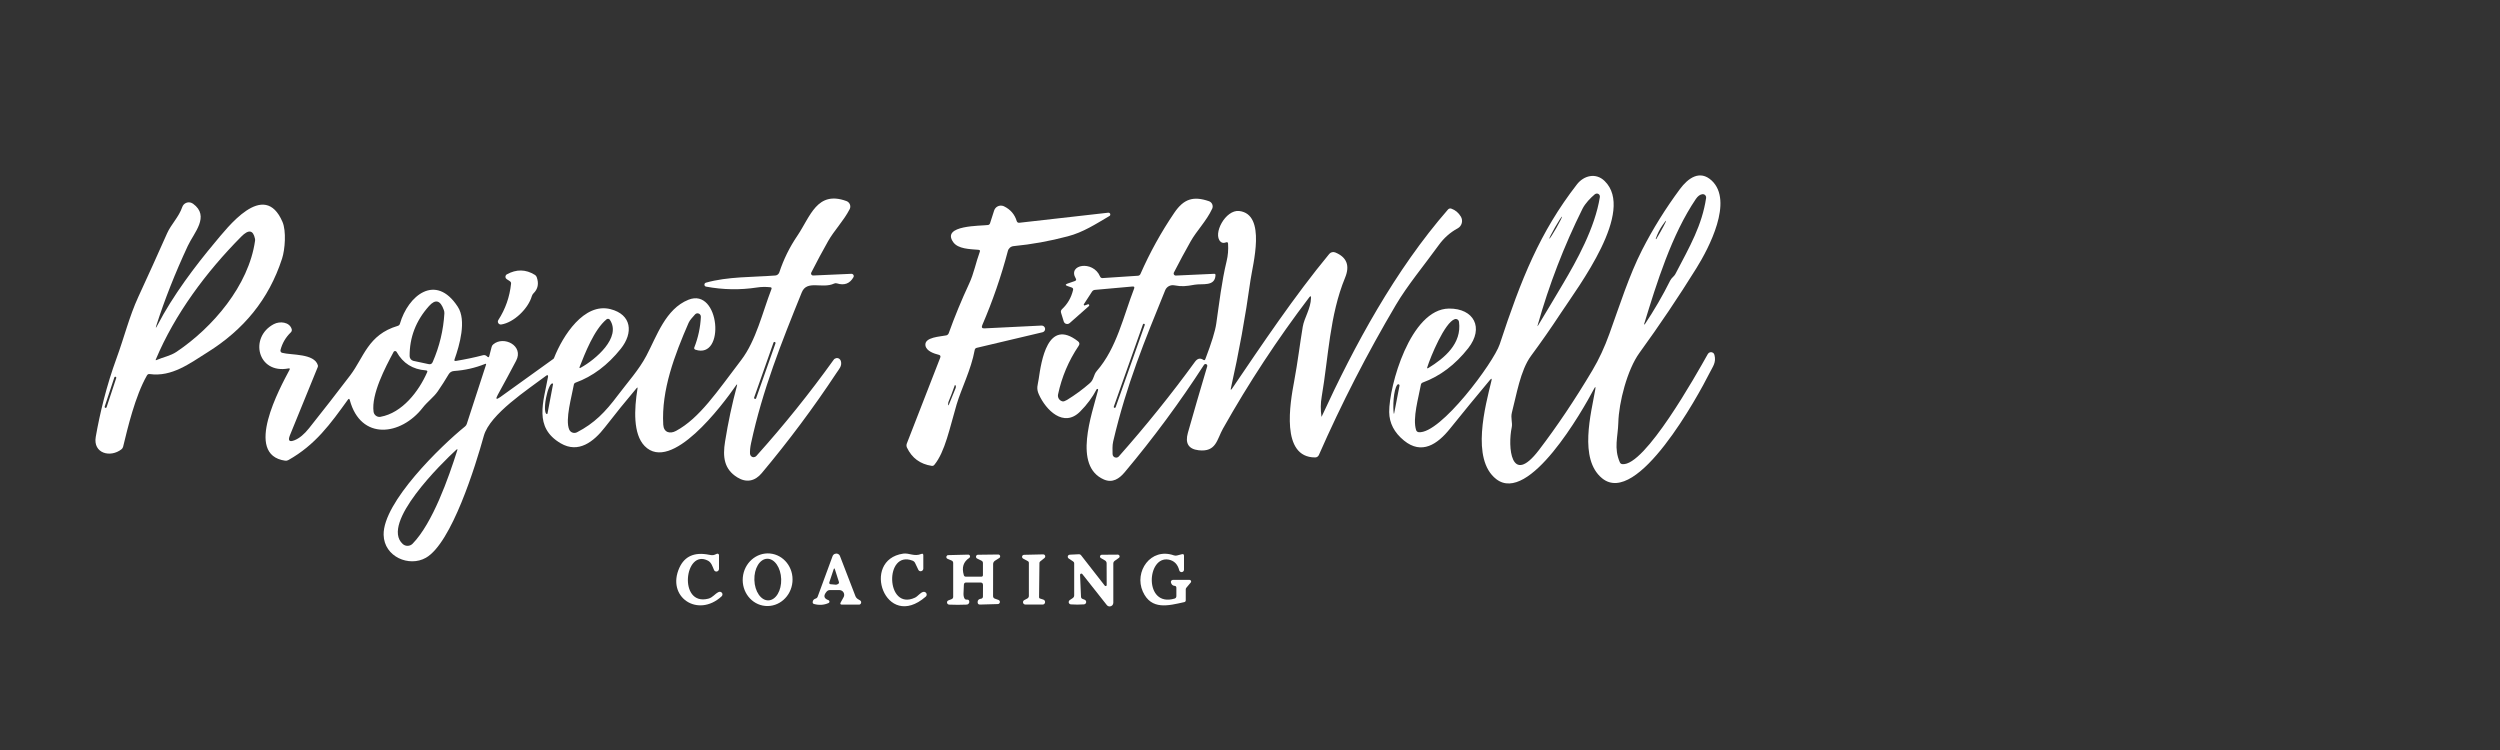
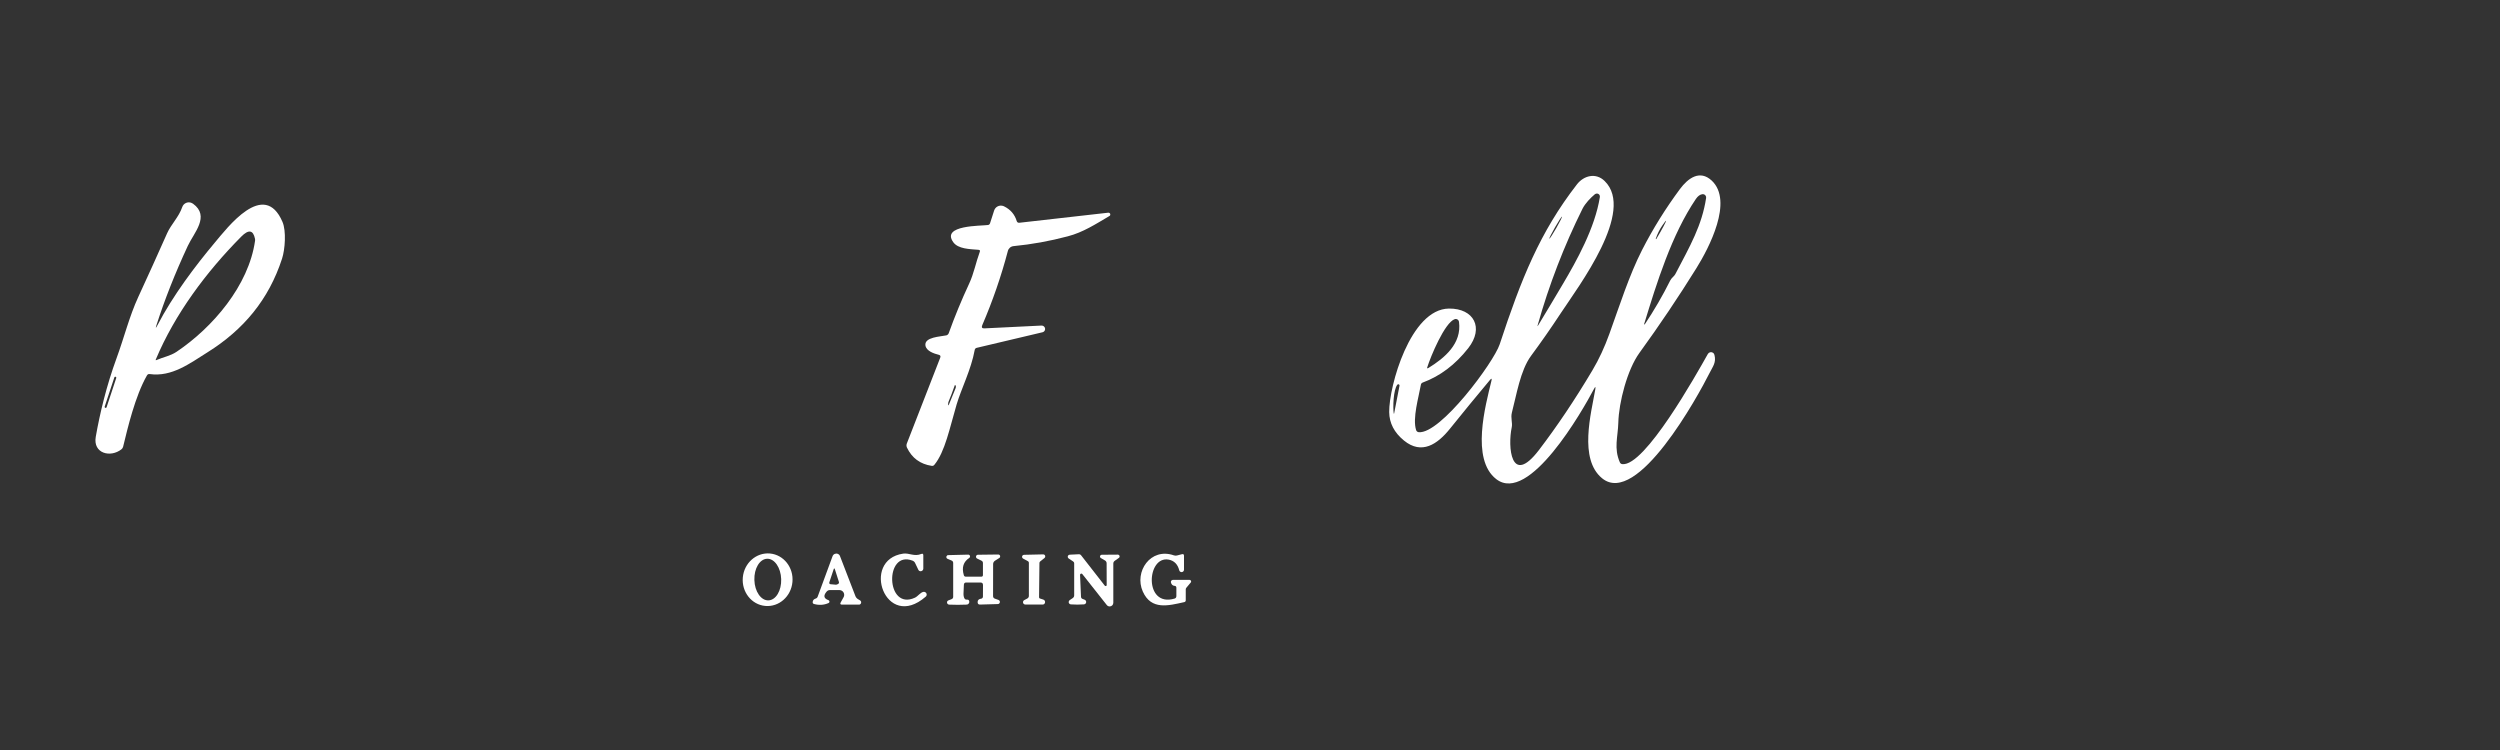
<svg xmlns="http://www.w3.org/2000/svg" version="1.0" id="Layer_1" x="0px" y="0px" width="400px" height="120px" viewBox="0 0 400 120" enable-background="new 0 0 400 120" xml:space="preserve">
  <rect x="0" y="0" width="400" height="120" fill="#333333" stroke="none" />
  <g>
    <path fill="#FFFFFF" d="M255.03,62.24c-1.85,3.51-10.39,18.49-15.63,14.42c-4.09-3.17-1.73-11.77-0.77-15.73   c0.09-0.39,0.01-0.43-0.24-0.13c-2.17,2.59-4.3,5.19-6.4,7.8c-2,2.49-4.52,4.2-7.35,1.89c-1.56-1.27-2.35-2.79-2.37-4.56   c-0.04-4.1,3.38-16.49,9.56-16.56c3.99-0.04,5.66,3.07,3.08,6.35c-2.07,2.63-4.49,4.46-7.28,5.49c-0.16,0.06-0.26,0.18-0.29,0.35   c-0.35,2-1.37,5.37-0.76,7.26c0.06,0.18,0.22,0.31,0.41,0.33c3.48,0.34,12-11.17,12.96-14.06c3.44-10.46,6.42-17.93,12.36-25.59   c1.09-1.41,3.02-1.92,4.43-0.54c4.94,4.81-4.11,16.75-7.05,21.2c-1.51,2.3-3.09,4.56-4.72,6.77c-1.73,2.34-2.33,6.29-3.07,9.09   c-0.22,0.85,0.13,1.63-0.02,2.34c-0.66,3.06-0.17,9.55,4.34,3.66c2.88-3.77,5.74-8.02,8.56-12.76c1.05-1.76,1.95-3.71,2.72-5.84   c1.63-4.52,3.18-9.41,5.23-13.42c1.74-3.41,3.77-6.66,6.06-9.75c1.3-1.75,3.17-3.12,5.07-1.37c3.53,3.27-0.44,10.82-2.43,14.02   c-2.88,4.63-5.92,9.15-9.12,13.56c-1.94,2.67-3.3,7.91-3.38,11.18c-0.06,2.26-0.75,4.08,0.25,6.34c0.08,0.17,0.21,0.26,0.39,0.28   c3.59,0.41,11.82-14.31,13.69-17.63c0.16-0.27,0.51-0.37,0.78-0.21c0.14,0.08,0.23,0.21,0.27,0.36c0.32,1.23-0.27,1.87-0.77,2.88   c-1.83,3.65-11.58,21.5-17.21,16.86c-3.75-3.08-1.75-10.38-1.08-14.24C255.32,61.83,255.25,61.81,255.03,62.24z M250.08,45.41   c2.16-3.66,5.11-8.91,5.9-13.89c0.04-0.26-0.13-0.51-0.4-0.55c-0.14-0.02-0.28,0.02-0.39,0.1c-0.7,0.58-1.55,1.46-1.99,2.33   c-2.95,5.94-5.35,12.15-7.18,18.65c-0.05,0.18-0.03,0.19,0.07,0.03C247.42,49.89,248.74,47.67,250.08,45.41z M271.35,31.82   c-3.9,5.75-6.26,13.41-8.29,20.03c0,0.03,0.02,0.06,0.05,0.07c0.02,0,0.04,0,0.05-0.02c1.51-2.27,2.87-4.6,4.07-7.01   c0.22-0.45,0.63-0.67,0.81-1.01c2.4-4.58,4.27-7.82,4.94-12.21c0.04-0.29-0.16-0.56-0.45-0.6c-0.05-0.01-0.1-0.01-0.15,0   C272,31.12,271.66,31.37,271.35,31.82z M247.89,38.2c0.06,0.03,0.56-0.74,1.12-1.72c0.56-0.98,0.97-1.81,0.92-1.84   c-0.06-0.03-0.56,0.74-1.12,1.72C248.24,37.34,247.83,38.17,247.89,38.2z M265.99,36.05c-0.44,0.63-0.8,1.35-1.07,2.15   c0,0.03,0.01,0.05,0.04,0.06c0.02,0,0.04,0,0.05-0.02c0.53-0.9,0.92-1.58,1.17-2.06C266.76,35.08,266.69,35.03,265.99,36.05z    M232.77,51.06c-1.62,0.53-3.89,6.04-4.4,7.68c-0.07,0.2-0.01,0.25,0.17,0.14c2.59-1.59,5.37-3.91,4.9-7.39   c-0.04-0.29-0.3-0.49-0.59-0.45C232.83,51.04,232.8,51.05,232.77,51.06z M223.57,61.56c-0.63,0.79-0.73,3.64-0.57,4.6   c0,0.02,0.01,0.03,0.03,0.03c0.02,0,0.03-0.01,0.03-0.03l0.86-4.44c0.02-0.11-0.05-0.22-0.16-0.24   C223.69,61.47,223.61,61.5,223.57,61.56z" />
-     <path fill="#FFFFFF" d="M87.39,60.11c-2.89,2.19-9.01,6.13-9.98,9.63c-1.33,4.8-5.15,17.15-9.26,19.5   c-2.67,1.53-6.7-0.14-6.77-3.67c-0.11-5.21,9.18-14.23,13.03-17.34c0.13-0.11,0.22-0.24,0.27-0.39l3.08-9.47   c0.05-0.16,0-0.2-0.15-0.14c-1.59,0.64-3.24,1.01-4.96,1.13c-0.38,0.03-0.67,0.2-0.86,0.52c-0.57,0.96-1.15,1.87-1.75,2.74   c-0.66,0.95-1.66,1.65-2.41,2.62c-3.48,4.47-9.91,5.31-11.67-1.25c-0.06-0.22-0.15-0.23-0.29-0.05c-2.83,3.92-5.2,7.23-9.53,9.67   c-0.16,0.09-0.34,0.12-0.51,0.1c-6.72-0.94-0.81-11.72,0.69-14.53c0.1-0.19,0.05-0.27-0.17-0.23c-4.95,0.94-6.32-5-2.34-7.09   c0.97-0.51,2.51-0.35,2.86,0.79c0.06,0.19,0,0.4-0.14,0.53c-0.82,0.79-1.37,1.73-1.65,2.82c-0.05,0.2,0.06,0.4,0.26,0.45   c1.49,0.4,5.16,0.07,5.72,2c0.02,0.09,0.02,0.19-0.02,0.28l-4.45,10.91c-0.36,0.88-0.1,1.14,0.78,0.78   c0.75-0.31,1.52-0.95,2.29-1.92c2.22-2.79,4.41-5.6,6.57-8.44c2.19-2.88,2.84-6.51,7.61-7.92c0.18-0.05,0.3-0.17,0.35-0.35   c1.29-4.48,5.72-8.16,9.26-2.7c1.42,2.17,0.28,6.14-0.52,8.4c-0.08,0.21-0.01,0.29,0.21,0.26c1.5-0.25,2.96-0.55,4.36-0.92   c0.24-0.06,0.46,0.02,0.67,0.23c0.15,0.15,0.25,0.13,0.31-0.08l0.38-1.47c0.04-0.17,0.13-0.31,0.27-0.42   c1.67-1.41,4.92,0.22,3.65,2.63c-0.92,1.75-1.9,3.57-2.93,5.44c-0.4,0.72-0.26,0.84,0.41,0.36l8.47-6.09   c0.05-0.04,0.1-0.09,0.12-0.16c1.39-3.55,4.8-8.88,9.02-7.81c3.42,0.87,3.69,3.8,1.65,6.35c-2.1,2.62-4.5,4.42-7.22,5.41   c-0.17,0.06-0.27,0.18-0.29,0.35c-0.31,1.79-1.43,5.59-0.73,7.17c0.2,0.45,0.73,0.65,1.18,0.45c0.02-0.01,0.03-0.01,0.05-0.02   c2.78-1.44,4.51-3.21,6.55-5.93c1.57-2.09,3.37-4.06,4.57-6.34c1.68-3.18,3.06-7.47,6.72-8.94c5.03-2.03,5.97,9.61,1.11,7.99   c-0.15-0.05-0.23-0.2-0.18-0.34c0-0.01,0-0.01,0.01-0.02c0.62-1.58,0.97-3.22,1.05-4.9c0.01-0.3-0.21-0.54-0.51-0.56   c-0.17-0.01-0.33,0.07-0.44,0.2c-0.34,0.41-0.81,0.84-1.02,1.34c-2.22,5.11-4.37,10.73-4.05,16.28c0.07,1.22,1.04,1.54,2.05,0.99   c3.77-2.04,6.55-6.26,10.42-11.33c2.39-3.13,3.41-7.66,4.84-11.35c0.07-0.18,0.01-0.28-0.18-0.3c-0.72-0.08-1.43-0.07-2.14,0.04   c-2.68,0.41-5.39,0.37-8.14-0.14c-0.18-0.03-0.29-0.2-0.26-0.37c0.02-0.12,0.11-0.22,0.23-0.26c3.51-1,7.53-0.87,11.11-1.15   c0.29-0.02,0.54-0.22,0.64-0.5c0.68-2.07,1.64-4.03,2.88-5.85c2.09-3.09,3.14-7.29,7.86-5.56c0.49,0.18,0.74,0.72,0.56,1.2   c-0.01,0.04-0.03,0.07-0.05,0.11c-0.96,1.86-2.51,3.44-3.44,5.1c-0.93,1.64-1.83,3.32-2.7,5.04c-0.08,0.16-0.01,0.35,0.15,0.43   c0.05,0.02,0.1,0.03,0.15,0.03l6.12-0.27c0.2-0.01,0.37,0.14,0.38,0.34c0,0.07-0.01,0.13-0.04,0.19c-0.58,1.04-1.47,1.37-2.65,1   c-0.15-0.05-0.31-0.04-0.45,0.03c-1.92,0.89-4.35-0.64-5.18,1.42c-3.26,8.05-6.27,15.58-8.11,24.12c-0.14,0.64-0.19,1.2-0.17,1.69   c0.02,0.32,0.29,0.57,0.61,0.55c0.15-0.01,0.3-0.08,0.4-0.19c4.41-4.91,8.54-10.05,12.38-15.4c0.21-0.29,0.61-0.36,0.9-0.15   c0.12,0.09,0.21,0.22,0.25,0.36c0.22,0.81-0.31,1.29-0.71,1.91c-3.68,5.57-7.67,10.91-11.96,16.03c-1.07,1.28-2.45,1.57-3.9,0.67   c-2.12-1.31-2.36-3.27-1.96-5.73c0.49-3.07,1.12-6.03,1.89-8.88c0.09-0.33,0.03-0.35-0.16-0.07c-2.15,3.11-10.33,14.04-14.6,9.66   c-1.87-1.92-1.67-5.92-1.14-9.18c0.04-0.2-0.01-0.23-0.15-0.07c-1.73,2.05-3.42,4.13-5.05,6.24c-1.81,2.34-4.25,4.24-7.09,2.58   c-4.36-2.56-2.75-6.6-2.02-10.67C87.69,60,87.61,59.95,87.39,60.11z M66.15,57.74l2.43,0.52c0.31,0.07,0.52-0.04,0.65-0.33   c1.09-2.5,1.71-5.09,1.87-7.78c0.01-0.18-0.02-0.36-0.08-0.53c-0.55-1.59-1.35-1.81-2.38-0.65c-2.09,2.33-3.12,5.01-3.1,8.02   C65.55,57.35,65.8,57.66,66.15,57.74z M97.05,51.09c-2.01,1.65-3.49,5.55-4.3,7.59c-0.08,0.21-0.02,0.26,0.17,0.15   c2.33-1.28,6.57-4.84,4.65-7.67c-0.11-0.16-0.33-0.2-0.5-0.09C97.06,51.08,97.05,51.09,97.05,51.09z M124.08,54.93   c0.03-0.08-0.01-0.17-0.1-0.2l-0.02-0.01c-0.08-0.03-0.17,0.01-0.2,0.1l-3.1,8.79c-0.03,0.08,0.01,0.17,0.1,0.2l0.02,0.01   c0.08,0.03,0.17-0.01,0.2-0.1L124.08,54.93z M68.14,59.26c-2.1-0.15-3.66-1.13-4.68-2.95c-0.07-0.13-0.24-0.18-0.38-0.11   c-0.05,0.03-0.09,0.07-0.11,0.12c-1.33,2.47-3.58,6.76-3.2,9.56c0.07,0.52,0.56,0.89,1.08,0.82c0.01,0,0.02,0,0.03-0.01   c3.5-0.63,6.13-4.1,7.45-7.1C68.44,59.39,68.37,59.28,68.14,59.26z M87.6,66.17l0.89-4.72c0.01-0.04-0.02-0.08-0.07-0.09   l-0.03-0.01c-0.31-0.06-0.76,0.95-1.01,2.26l-0.03,0.16c-0.25,1.3-0.19,2.41,0.12,2.47c0,0,0,0,0,0l0.03,0.01   C87.55,66.24,87.59,66.22,87.6,66.17z M64.44,87.04c0.45,0.41,1.15,0.39,1.58-0.05c3.21-3.3,5.75-10.54,7.14-14.93   c0.07-0.21,0.02-0.25-0.15-0.1C70.75,74.02,60.81,83.75,64.44,87.04z" />
-     <path fill="#FFFFFF" d="M211.49,66.61c5.24-11.39,11.75-23.41,20.19-33.09c0.13-0.15,0.34-0.21,0.53-0.14   c0.65,0.23,1.16,0.66,1.53,1.28c0.38,0.64,0.17,1.48-0.48,1.86c-0.01,0.01-0.02,0.01-0.04,0.02c-1.2,0.65-2.21,1.55-3.03,2.69   c-2.36,3.26-4.99,6.41-6.84,9.54c-4.61,7.8-8.72,15.81-12.33,24.03c-0.1,0.23-0.33,0.39-0.59,0.39c-5.56,0.01-4.01-8.75-3.37-12.15   c0.61-3.29,0.89-5.84,1.38-8.76c0.25-1.47,1.28-2.87,1.32-4.62c0.01-0.31-0.08-0.35-0.27-0.1c-5.09,6.69-9.69,13.69-13.81,21.01   c-0.99,1.75-1.07,3.8-3.91,3.47c-1.61-0.19-2.18-1.12-1.71-2.78c0.89-3.16,1.92-6.7,3.09-10.63c0.05-0.15-0.02-0.32-0.17-0.37   c-0.13-0.05-0.28,0.01-0.35,0.13c-3.82,5.92-8.05,11.65-12.69,17.18c-0.86,1.02-1.93,1.75-3.32,1.15   c-4.96-2.17-1.93-10.4-0.92-14.33c0.01-0.07-0.03-0.15-0.1-0.16c-0.06-0.01-0.11,0.01-0.14,0.06c-0.67,1.28-1.55,2.47-2.64,3.56   c-2.64,2.65-5.49-0.26-6.6-2.74c-0.46-1.02-0.17-1.49-0.03-2.46c0.41-2.8,1.41-9.83,6.27-6.06c0.28,0.21,0.32,0.46,0.12,0.75   c-1.6,2.38-2.7,4.97-3.29,7.76c-0.11,0.51,0.21,1.01,0.72,1.12c0.01,0,0.01,0,0.02,0c0.15,0.03,0.38-0.05,0.69-0.23   c1.3-0.8,2.53-1.7,3.67-2.7c0.66-0.58,0.55-1.32,1.11-1.95c3.18-3.65,4.26-8.79,5.96-13.17c0.09-0.24,0.01-0.35-0.25-0.33   l-6.02,0.54c-0.2,0.02-0.35,0.11-0.46,0.27l-1.31,2.02c-0.04,0.06-0.03,0.14,0.03,0.18c0.04,0.03,0.09,0.03,0.13,0.01l0.48-0.17   c0.08-0.03,0.18,0.01,0.21,0.1c0.02,0.07,0.01,0.14-0.05,0.19l-3.08,2.72c-0.24,0.21-0.61,0.19-0.82-0.05   c-0.05-0.06-0.1-0.14-0.12-0.21l-0.43-1.39c-0.07-0.23-0.02-0.42,0.15-0.58c0.89-0.83,1.48-1.85,1.77-3.07   c0.05-0.2-0.03-0.33-0.22-0.4l-0.66-0.23c-0.38-0.13-0.38-0.26,0-0.4l1.16-0.4c0.22-0.08,0.27-0.22,0.15-0.42   c-1.35-2.26,2.77-2.95,3.88-0.33c0.08,0.2,0.23,0.29,0.45,0.27l5.62-0.37c0.18-0.01,0.33-0.12,0.4-0.28   c1.51-3.44,3.32-6.71,5.42-9.8c1.52-2.24,3.05-2.7,5.54-1.85c0.46,0.16,0.71,0.66,0.55,1.13c-0.01,0.03-0.02,0.06-0.04,0.09   c-0.89,1.93-2.5,3.54-3.43,5.2c-0.91,1.61-1.81,3.28-2.69,5c-0.08,0.16-0.02,0.36,0.14,0.44c0.05,0.03,0.11,0.04,0.17,0.04   l6.13-0.28c0.16-0.01,0.23,0.07,0.22,0.23c-0.1,1.85-2.08,1.3-3.3,1.51c-1.51,0.27-2.08,0.32-3.31,0.1   c-0.61-0.11-1.21,0.22-1.44,0.79c-3.24,7.98-6.16,14.97-8.32,24.19c-0.16,0.67-0.1,1.36-0.1,2.02c0,0.31,0.25,0.57,0.57,0.57   c0.16,0,0.32-0.07,0.43-0.19c4.33-4.89,8.4-9.94,12.19-15.15c0.39-0.53,0.83-0.64,1.32-0.31c0.15,0.1,0.26,0.07,0.33-0.1   c1.01-2.65,1.59-4.54,1.75-5.68c0.49-3.36,0.86-6.71,1.66-10.01c0.22-0.9,0.29-1.83,0.23-2.79c-0.01-0.22-0.13-0.29-0.33-0.21   c-0.36,0.14-0.65,0.1-0.87-0.11c-1.3-1.22,0.79-5.16,2.98-4.91c4.41,0.51,2.15,8.62,1.81,11.06c-0.82,5.9-1.87,11.66-3.13,17.26   c-0.08,0.35-0.02,0.38,0.19,0.08c4.75-6.99,9.95-14.77,15.54-21.53c0.23-0.28,0.62-0.38,0.96-0.24c1.85,0.76,2.37,2.11,1.57,4.05   c-2.48,6.02-2.65,12.69-3.74,19.04c-0.18,1.03-0.19,2.08-0.04,3.14C211.41,66.71,211.44,66.72,211.49,66.61z M183.16,52   c0.03-0.08-0.01-0.16-0.09-0.19l-0.01,0c-0.08-0.03-0.16,0.01-0.19,0.09c0,0,0,0,0,0l-4.66,13.16c-0.03,0.08,0.01,0.16,0.09,0.19   l0.01,0c0.08,0.03,0.16-0.01,0.19-0.09c0,0,0,0,0,0L183.16,52z" />
    <path fill="#FFFFFF" d="M25.18,52.06c2.46-4.76,6.13-9.6,9.17-13.22c1.99-2.36,7.9-10.22,10.85-3.33c0.62,1.45,0.41,4.38-0.07,5.87   c-2.13,6.55-6.15,11.37-11.93,14.99c-2.83,1.77-5.69,3.97-9.25,3.48c-0.2-0.03-0.34,0.05-0.44,0.22c-1.89,3.31-3.08,8.39-3.81,11.4   c-0.04,0.17-0.13,0.31-0.27,0.42c-1.78,1.39-4.57,0.65-4.11-1.99c0.65-3.74,1.73-8.23,3.33-12.59c1.2-3.27,2.05-6.72,3.48-9.81   c1.56-3.38,3.1-6.78,4.61-10.18c0.63-1.42,1.87-2.59,2.42-4.19c0.2-0.59,0.84-0.9,1.43-0.69c0.1,0.04,0.2,0.09,0.29,0.15   c2.77,2.01,0.13,4.66-0.84,6.77C28,43.74,26.34,47.96,25.04,52C24.86,52.56,24.91,52.58,25.18,52.06z M38.6,37.86   c-5.62,5.67-10.62,12.39-13.67,19.65c-0.05,0.12-0.02,0.15,0.1,0.1c1.11-0.48,2.24-0.67,3.2-1.31c5.8-3.89,11.57-10.61,12.58-17.79   c0.01-0.1,0.01-0.2-0.01-0.3C40.51,36.79,39.78,36.67,38.6,37.86z M18.6,60.48c0.03-0.08-0.02-0.16-0.09-0.19c0,0,0,0,0,0   l-0.02-0.01c-0.08-0.03-0.16,0.02-0.19,0.09l-1.55,4.69c-0.03,0.08,0.02,0.16,0.09,0.19c0,0,0,0,0,0l0.02,0.01   c0.08,0.03,0.16-0.02,0.19-0.09L18.6,60.48z" />
    <path fill="#FFFFFF" d="M157.51,52.54l9.14-0.45c0.3-0.01,0.55,0.22,0.57,0.52c0.01,0.26-0.16,0.49-0.41,0.55l-10.52,2.49   c-0.19,0.04-0.31,0.16-0.34,0.36c-0.57,3.13-2.14,6.17-2.89,8.7c-1.1,3.72-1.85,7.59-3.57,9.67c-0.1,0.12-0.25,0.18-0.4,0.16   c-1.86-0.28-3.18-1.25-3.98-2.93c-0.09-0.2-0.1-0.43-0.02-0.64l5.35-13.75c0.09-0.24,0.01-0.39-0.23-0.45   c-0.76-0.19-1.99-0.59-2.14-1.48c-0.22-1.38,2.46-1.43,3.34-1.63c0.17-0.04,0.31-0.17,0.38-0.33c0.97-2.71,2.07-5.36,3.28-7.96   c0.75-1.6,1.07-3.39,1.7-5.09c0.07-0.19,0-0.29-0.2-0.31c-1.44-0.12-3.27-0.13-4.05-1.22c-1.98-2.77,4.51-2.59,5.57-2.75   c0.14-0.02,0.26-0.12,0.31-0.26l0.66-2.05c0.19-0.6,0.83-0.93,1.43-0.74c0.05,0.02,0.1,0.04,0.15,0.06   c1.03,0.5,1.71,1.29,2.03,2.35c0.07,0.21,0.22,0.31,0.44,0.28l14.22-1.61c0.16-0.01,0.3,0.1,0.32,0.26   c0.01,0.11-0.04,0.22-0.14,0.27c-2.21,1.3-4.21,2.61-6.66,3.25c-2.9,0.77-5.79,1.29-8.68,1.57c-0.44,0.04-0.8,0.35-0.91,0.77   c-1.07,4.06-2.44,8.02-4.1,11.88C157.01,52.39,157.13,52.56,157.51,52.54z M152.77,61.63c-0.4,1.14-0.72,1.98-0.96,2.53   c-0.08,0.17-0.12,0.35-0.11,0.54c0.01,0.2,0.05,0.21,0.13,0.02c0.36-0.87,0.71-1.74,1.06-2.6c0.08-0.21,0.07-0.37-0.04-0.5   C152.81,61.58,152.79,61.59,152.77,61.63z" />
-     <path fill="#FFFFFF" d="M81.6,45.01l-0.53-0.35c-0.21-0.14-0.26-0.41-0.13-0.62c0.04-0.06,0.09-0.11,0.15-0.14   c1.53-0.85,3.03-0.83,4.49,0.08c0.13,0.08,0.24,0.2,0.29,0.35c0.37,1.03,0.21,1.9-0.51,2.6c-0.13,0.13-0.22,0.29-0.27,0.46   c-0.57,1.98-2.86,4.22-4.9,4.53c-0.25,0.04-0.49-0.14-0.53-0.39c-0.02-0.11,0.01-0.22,0.07-0.32c1.14-1.77,1.82-3.71,2.04-5.83   C81.79,45.24,81.72,45.09,81.6,45.01z" />
-     <path fill="#FFFFFF" d="M115.45,95.42c-3.79,3.49-8.89,0.1-6.74-4.6c0.84-1.83,2.41-2.52,4.73-2.06c0.6,0.12,0.71,0.1,1.25-0.15   c0.13-0.06,0.27,0,0.33,0.12c0.01,0.03,0.02,0.07,0.02,0.1v2.19c0,0.23-0.18,0.42-0.41,0.43c-0.17,0-0.33-0.1-0.39-0.26   c-0.24-0.54-0.4-1.18-0.96-1.48c-3.76-1.98-4.81,7.31,0.04,6.08c0.74-0.19,1.04-0.78,1.67-1.07c0.22-0.1,0.47,0,0.57,0.21   C115.63,95.1,115.59,95.29,115.45,95.42z" />
    <path fill="#FFFFFF" d="M122.44,96.95c-2.19-0.2-3.8-2.24-3.59-4.56c0.21-2.32,2.16-4.03,4.35-3.83l0,0   c2.19,0.2,3.8,2.24,3.59,4.56C126.58,95.44,124.63,97.15,122.44,96.95C122.44,96.95,122.44,96.95,122.44,96.95z M122.95,96.06   c1.19-0.04,2.1-1.56,2.04-3.4c0,0,0,0,0,0c-0.06-1.84-1.07-3.3-2.25-3.26c0,0,0,0,0,0c-1.19,0.04-2.1,1.56-2.04,3.4c0,0,0,0,0,0   C120.75,94.64,121.76,96.1,122.95,96.06C122.95,96.06,122.95,96.06,122.95,96.06z" />
    <path fill="#FFFFFF" d="M132.25,94.67c-0.54,0.64-0.44,1.09,0.29,1.35c0.13,0.04,0.2,0.19,0.16,0.32   c-0.02,0.07-0.07,0.12-0.14,0.15c-0.73,0.32-1.5,0.37-2.31,0.15c-0.16-0.04-0.24-0.15-0.22-0.32c0.02-0.28,0.18-0.46,0.48-0.55   c0.15-0.05,0.27-0.16,0.32-0.31l2.38-6.47c0.12-0.33,0.49-0.5,0.82-0.38c0.17,0.06,0.31,0.2,0.37,0.37l2.46,6.38   c0.08,0.22,0.23,0.39,0.43,0.51l0.32,0.19c0.17,0.1,0.23,0.32,0.13,0.5c-0.07,0.12-0.19,0.19-0.32,0.18h-2.69   c-0.28,0-0.35-0.12-0.21-0.37l0.45-0.81c0.21-0.37,0.08-0.84-0.29-1.05c-0.11-0.06-0.24-0.1-0.38-0.1h-1.51   C132.57,94.41,132.39,94.5,132.25,94.67z M133.69,93.55c0.12,0.01,0.26-0.02,0.4-0.11c0.13-0.08,0.18-0.2,0.13-0.35l-0.63-1.98   c-0.07-0.22-0.14-0.22-0.21-0.01l-0.68,2.05c-0.06,0.19,0.01,0.3,0.2,0.33c0.09,0.02,0.18,0.02,0.27,0.02   C133.27,93.51,133.45,93.52,133.69,93.55z" />
    <path fill="#FFFFFF" d="M148.11,95.47c-6.45,5.6-10.46-5.89-3.6-6.89c0.96-0.14,1.77,0.52,2.9,0.05c0.21-0.09,0.32-0.01,0.32,0.22   v2.13c0,0.23-0.2,0.42-0.43,0.42c-0.16,0-0.3-0.09-0.37-0.24l-0.51-1.07c-0.08-0.18-0.22-0.3-0.4-0.38   c-4.52-1.77-4.33,8.09,0.37,5.92c0.47-0.22,0.85-0.82,1.34-0.93c0.24-0.05,0.47,0.1,0.53,0.33   C148.29,95.2,148.24,95.37,148.11,95.47z" />
    <path fill="#FFFFFF" d="M187.95,93.74c-0.32-0.02-0.52-0.21-0.6-0.55c-0.05-0.18,0.07-0.36,0.25-0.4c0.03-0.01,0.05-0.01,0.08-0.01   h2.64c0.14,0,0.26,0.12,0.26,0.26c0,0.06-0.02,0.12-0.06,0.16l-0.71,0.85c-0.06,0.07-0.09,0.16-0.09,0.25v1.74   c0,0.16-0.08,0.26-0.24,0.3c-2.5,0.55-5.27,1.34-6.63-1.69c-1.42-3.17,1.24-7.11,4.98-5.79c0.16,0.05,0.32,0.06,0.48,0.02   l0.81-0.21c0.21-0.05,0.32,0.03,0.32,0.25v2.23c0,0.21-0.16,0.38-0.38,0.39c-0.18,0-0.34-0.12-0.38-0.29   c-0.25-0.97-0.81-1.54-1.69-1.71c-3.53-0.66-3.99,7.67,0.92,6.24c0.2-0.06,0.31-0.19,0.31-0.41v-1.35   C188.2,93.84,188.11,93.75,187.95,93.74z" />
    <path fill="#FFFFFF" d="M157.27,95.46l0.01-1.85c0-0.28-0.14-0.41-0.41-0.41h-2.27c-0.24,0-0.37,0.12-0.38,0.37l-0.06,1.41   c-0.01,0.17,0.01,0.33,0.05,0.5c0.08,0.33,0.24,0.49,0.48,0.46c0.25-0.03,0.38,0.08,0.4,0.34c0.01,0.13-0.04,0.25-0.15,0.35   c-0.07,0.07-0.18,0.11-0.33,0.11c-0.92,0.04-1.83,0.04-2.75,0c-0.19-0.01-0.34-0.17-0.34-0.36c0-0.14,0.09-0.27,0.23-0.32   l0.49-0.19c0.18-0.07,0.27-0.2,0.27-0.39v-5.39c0-0.2-0.09-0.34-0.27-0.41l-0.64-0.27c-0.16-0.07-0.23-0.25-0.16-0.41   c0.05-0.11,0.15-0.18,0.27-0.18l3.21-0.08c0.16,0,0.29,0.13,0.29,0.29c0,0.1-0.05,0.19-0.13,0.24c-0.94,0.61-1.23,1.53-0.87,2.75   c0.05,0.17,0.16,0.25,0.34,0.25H157c0.18,0,0.27-0.09,0.27-0.27V90.1c0-0.19-0.08-0.32-0.25-0.4l-0.68-0.33   c-0.16-0.08-0.23-0.27-0.15-0.43c0.05-0.11,0.16-0.18,0.28-0.18l3.24-0.04c0.17-0.01,0.31,0.12,0.32,0.29   c0,0.11-0.05,0.22-0.15,0.27l-0.69,0.44c-0.18,0.12-0.29,0.31-0.29,0.52l-0.01,5.13c0,0.2,0.09,0.34,0.28,0.41l0.59,0.21   c0.18,0.07,0.27,0.26,0.2,0.44c-0.05,0.13-0.17,0.22-0.31,0.22l-2.84,0.08c-0.25,0.01-0.38-0.11-0.39-0.37   c-0.01-0.32,0.16-0.5,0.5-0.56C157.13,95.8,157.27,95.64,157.27,95.46z" />
    <path fill="#FFFFFF" d="M164.43,89.77l-0.74-0.4c-0.15-0.09-0.21-0.29-0.12-0.44c0.05-0.09,0.15-0.16,0.26-0.16l3.08-0.07   c0.18,0,0.33,0.14,0.33,0.32c0,0.1-0.04,0.2-0.12,0.26l-0.7,0.56c-0.07,0.06-0.11,0.14-0.11,0.23l-0.06,5.47   c0,0.12,0.06,0.2,0.17,0.23l0.5,0.16c0.22,0.06,0.34,0.29,0.28,0.51c-0.05,0.18-0.21,0.3-0.4,0.29h-2.73   c-0.21,0-0.39-0.16-0.39-0.37c0-0.15,0.08-0.29,0.22-0.35l0.47-0.25c0.15-0.08,0.25-0.24,0.25-0.41V90.1   C164.63,89.95,164.57,89.84,164.43,89.77z" />
    <path fill="#FFFFFF" d="M177.07,93.59l-0.01-3.47c0-0.18-0.1-0.35-0.25-0.44l-0.67-0.39c-0.14-0.08-0.18-0.25-0.1-0.39   c0.05-0.09,0.14-0.14,0.24-0.14l2.57-0.02c0.16,0,0.29,0.13,0.29,0.29c0,0.09-0.04,0.18-0.12,0.23l-0.66,0.47   c-0.16,0.11-0.23,0.26-0.23,0.45v6.27c0,0.32-0.26,0.58-0.58,0.58c-0.18,0-0.35-0.08-0.46-0.22l-3.92-4.96   c-0.07-0.09-0.2-0.1-0.29-0.02c-0.05,0.04-0.07,0.1-0.07,0.16l0.15,3.49c0.01,0.17,0.09,0.29,0.26,0.35l0.31,0.12   c0.2,0.07,0.31,0.29,0.24,0.49c-0.05,0.15-0.19,0.25-0.35,0.26c-0.69,0.05-1.39,0.05-2.09,0c-0.2-0.02-0.36-0.19-0.34-0.4   c0.01-0.11,0.07-0.21,0.16-0.28l0.48-0.32c0.16-0.11,0.24-0.26,0.24-0.46v-5.09c0-0.14-0.06-0.25-0.17-0.32l-0.71-0.47   c-0.15-0.1-0.2-0.31-0.1-0.46c0.06-0.09,0.16-0.15,0.27-0.15l1.44-0.07c0.14-0.01,0.28,0.05,0.37,0.16l3.79,4.86   c0.07,0.08,0.19,0.09,0.27,0.03C177.04,93.7,177.07,93.64,177.07,93.59z" />
  </g>
</svg>